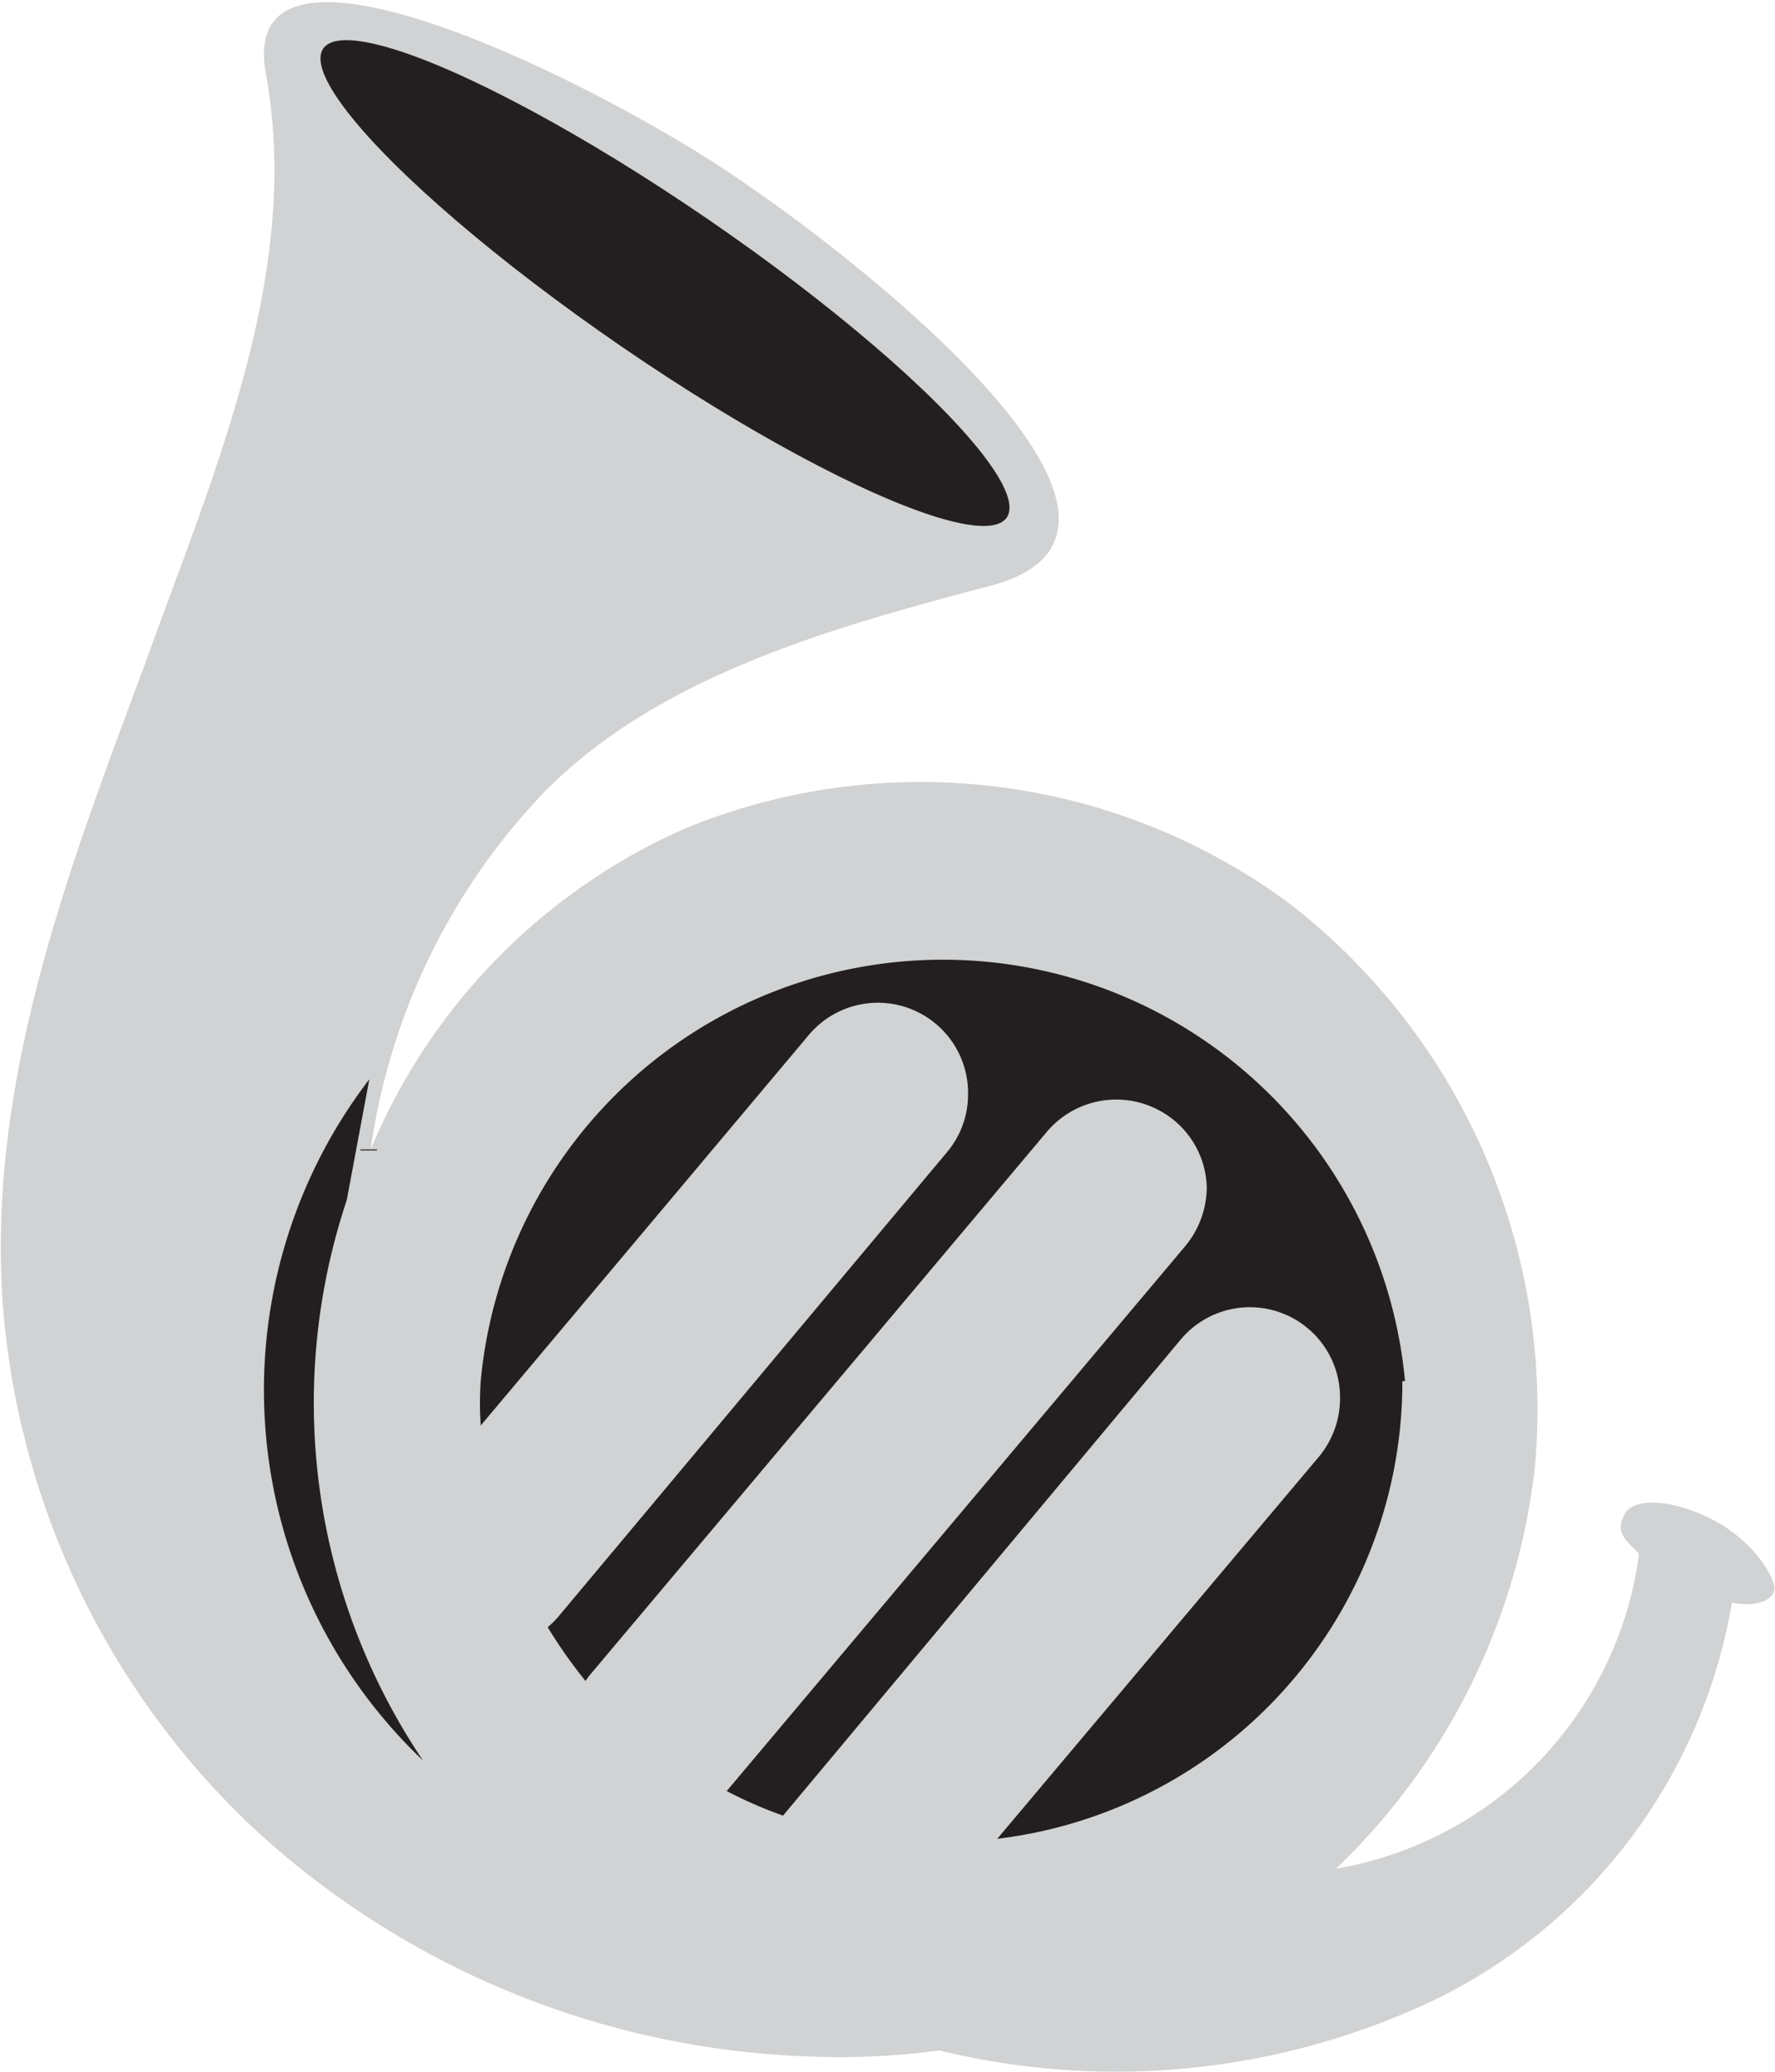
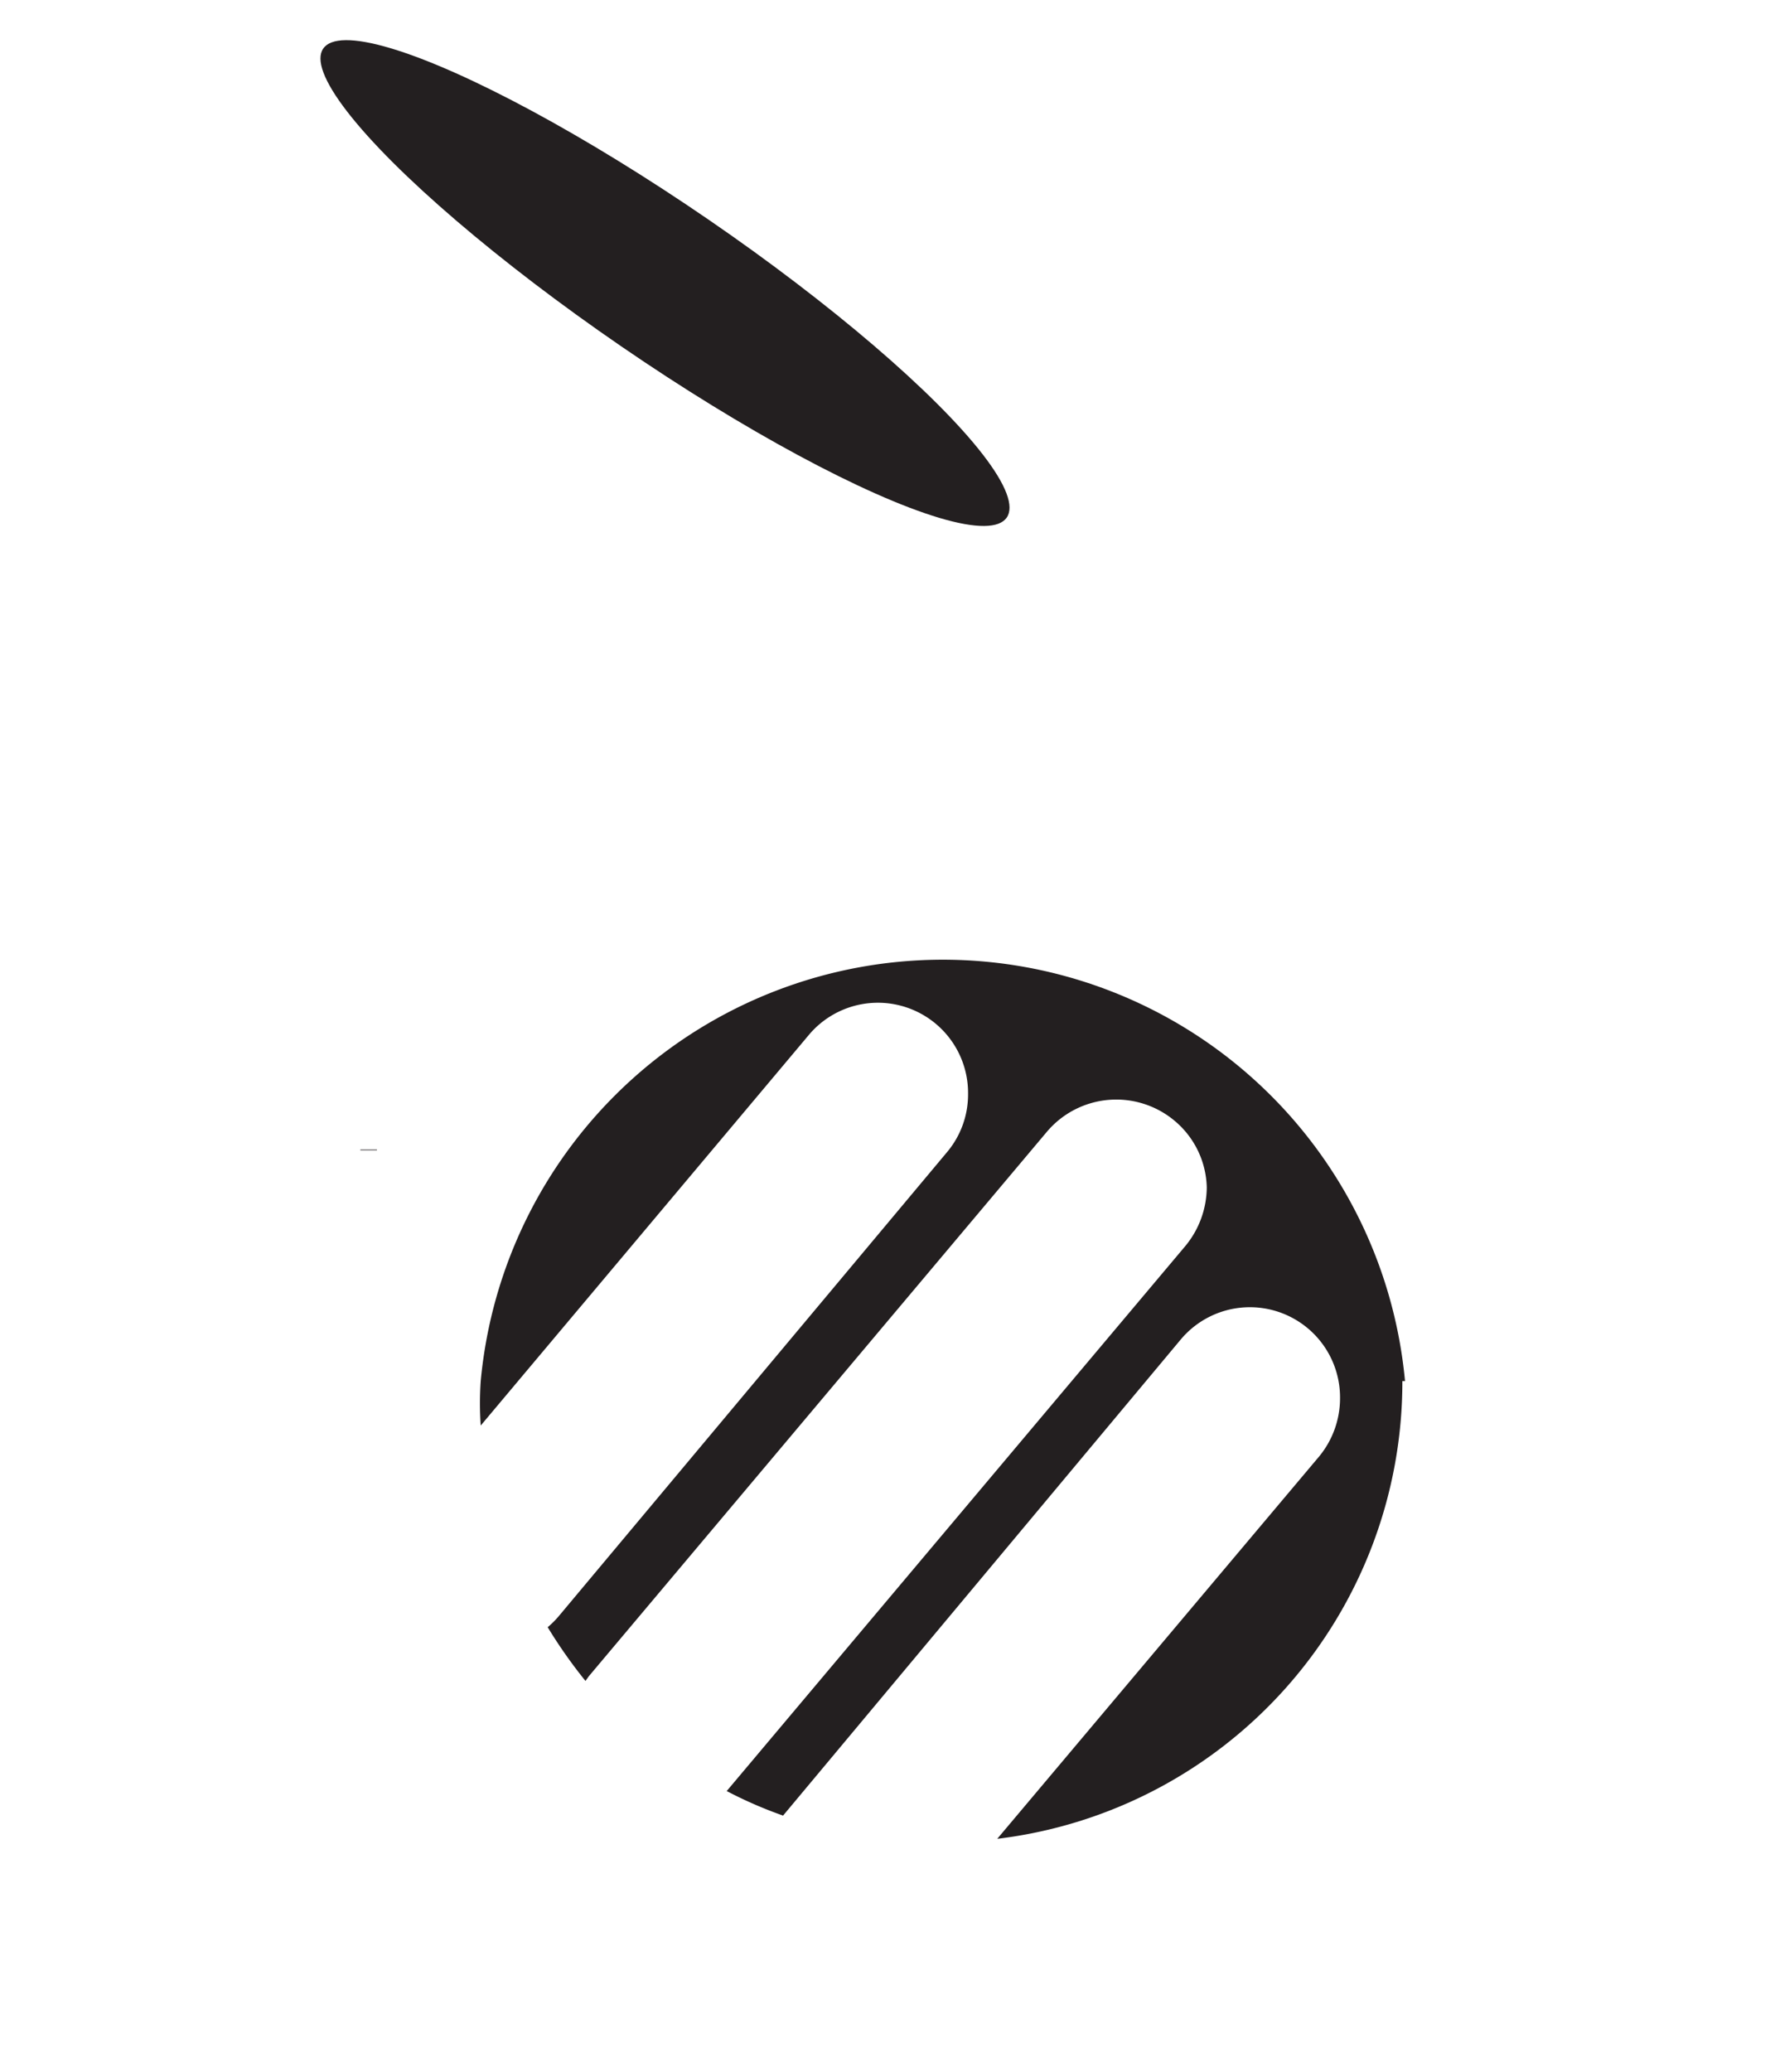
<svg xmlns="http://www.w3.org/2000/svg" id="Layer_1" data-name="Layer 1" viewBox="0 0 26.77 31.24">
  <defs>
    <style>.cls-1{fill:#d0d2d3;}.cls-2{fill:none;stroke:#231f20;stroke-miterlimit:10;stroke-width:0.25px;}.cls-3{fill:#231f20;}</style>
  </defs>
  <title>Trompet</title>
-   <path class="cls-1" d="M40.83,35.66c-.62-.33-1.23-.37-1.37-.1s0,.37.22.59a5.55,5.55,0,0,1-4.57,4.75,9.91,9.91,0,0,0,3-6.07,9.64,9.64,0,0,0-3.69-8.47,9.36,9.36,0,0,0-9.13-1.14,9.12,9.12,0,0,0-4.74,4.84,9.77,9.77,0,0,1,2.59-5.36c1.72-1.77,4.33-2.5,6.76-3.14,3.14-.83-1.75-4.72-3.61-6-2-1.43-7.81-4.39-7.32-1.72.55,3-.78,6-1.82,8.89C16,25.82,14.77,29,15,32.36a12.11,12.11,0,0,0,3.86,8,13,13,0,0,0,8.27,3.37,11.28,11.28,0,0,0,2-.09,11.2,11.2,0,0,0,7.44-.75,8.17,8.17,0,0,0,4.51-6c.31.06.55,0,.63-.15S41.45,36,40.83,35.66Z" transform="translate(-14.96 -12.73)" />
-   <line class="cls-2" x1="5.56" y1="17.34" x2="5.56" y2="17.33" />
-   <path class="cls-2" d="M35.11,40.9h0" transform="translate(-14.96 -12.73)" />
  <line class="cls-2" x1="5.56" y1="17.34" x2="5.56" y2="17.33" />
  <path class="cls-2" d="M35.11,40.9h0" transform="translate(-14.96 -12.73)" />
  <ellipse class="cls-3" cx="24.98" cy="16.99" rx="1.16" ry="6.25" transform="translate(-18.11 15.26) rotate(-55.56)" />
-   <path class="cls-3" d="M20.19,30.82a9.65,9.65,0,0,0,1.15,8.45A7.7,7.7,0,0,1,20.53,29Z" transform="translate(-14.96 -12.73)" />
  <path class="cls-3" d="M36.11,33.55A6.94,6.94,0,0,1,30,40.45l4.86-5.77a1.38,1.38,0,0,0,.31-.87,1.36,1.36,0,0,0-2.4-.89l-6,7.18a6.42,6.42,0,0,1-.85-.37h0l6.92-8.22a1.4,1.4,0,0,0,.32-.88,1.35,1.35,0,0,0-.48-1,1.37,1.37,0,0,0-1.93.16L23.84,38l-.05.07a7.4,7.4,0,0,1-.57-.81,1.37,1.37,0,0,0,.17-.17l5.86-7a1.35,1.35,0,0,0,.31-.87,1.36,1.36,0,0,0-2.4-.89l-4.95,5.89a4.92,4.92,0,0,1,0-.67,7,7,0,0,1,13.94,0Z" transform="translate(-14.96 -12.73)" />
</svg>